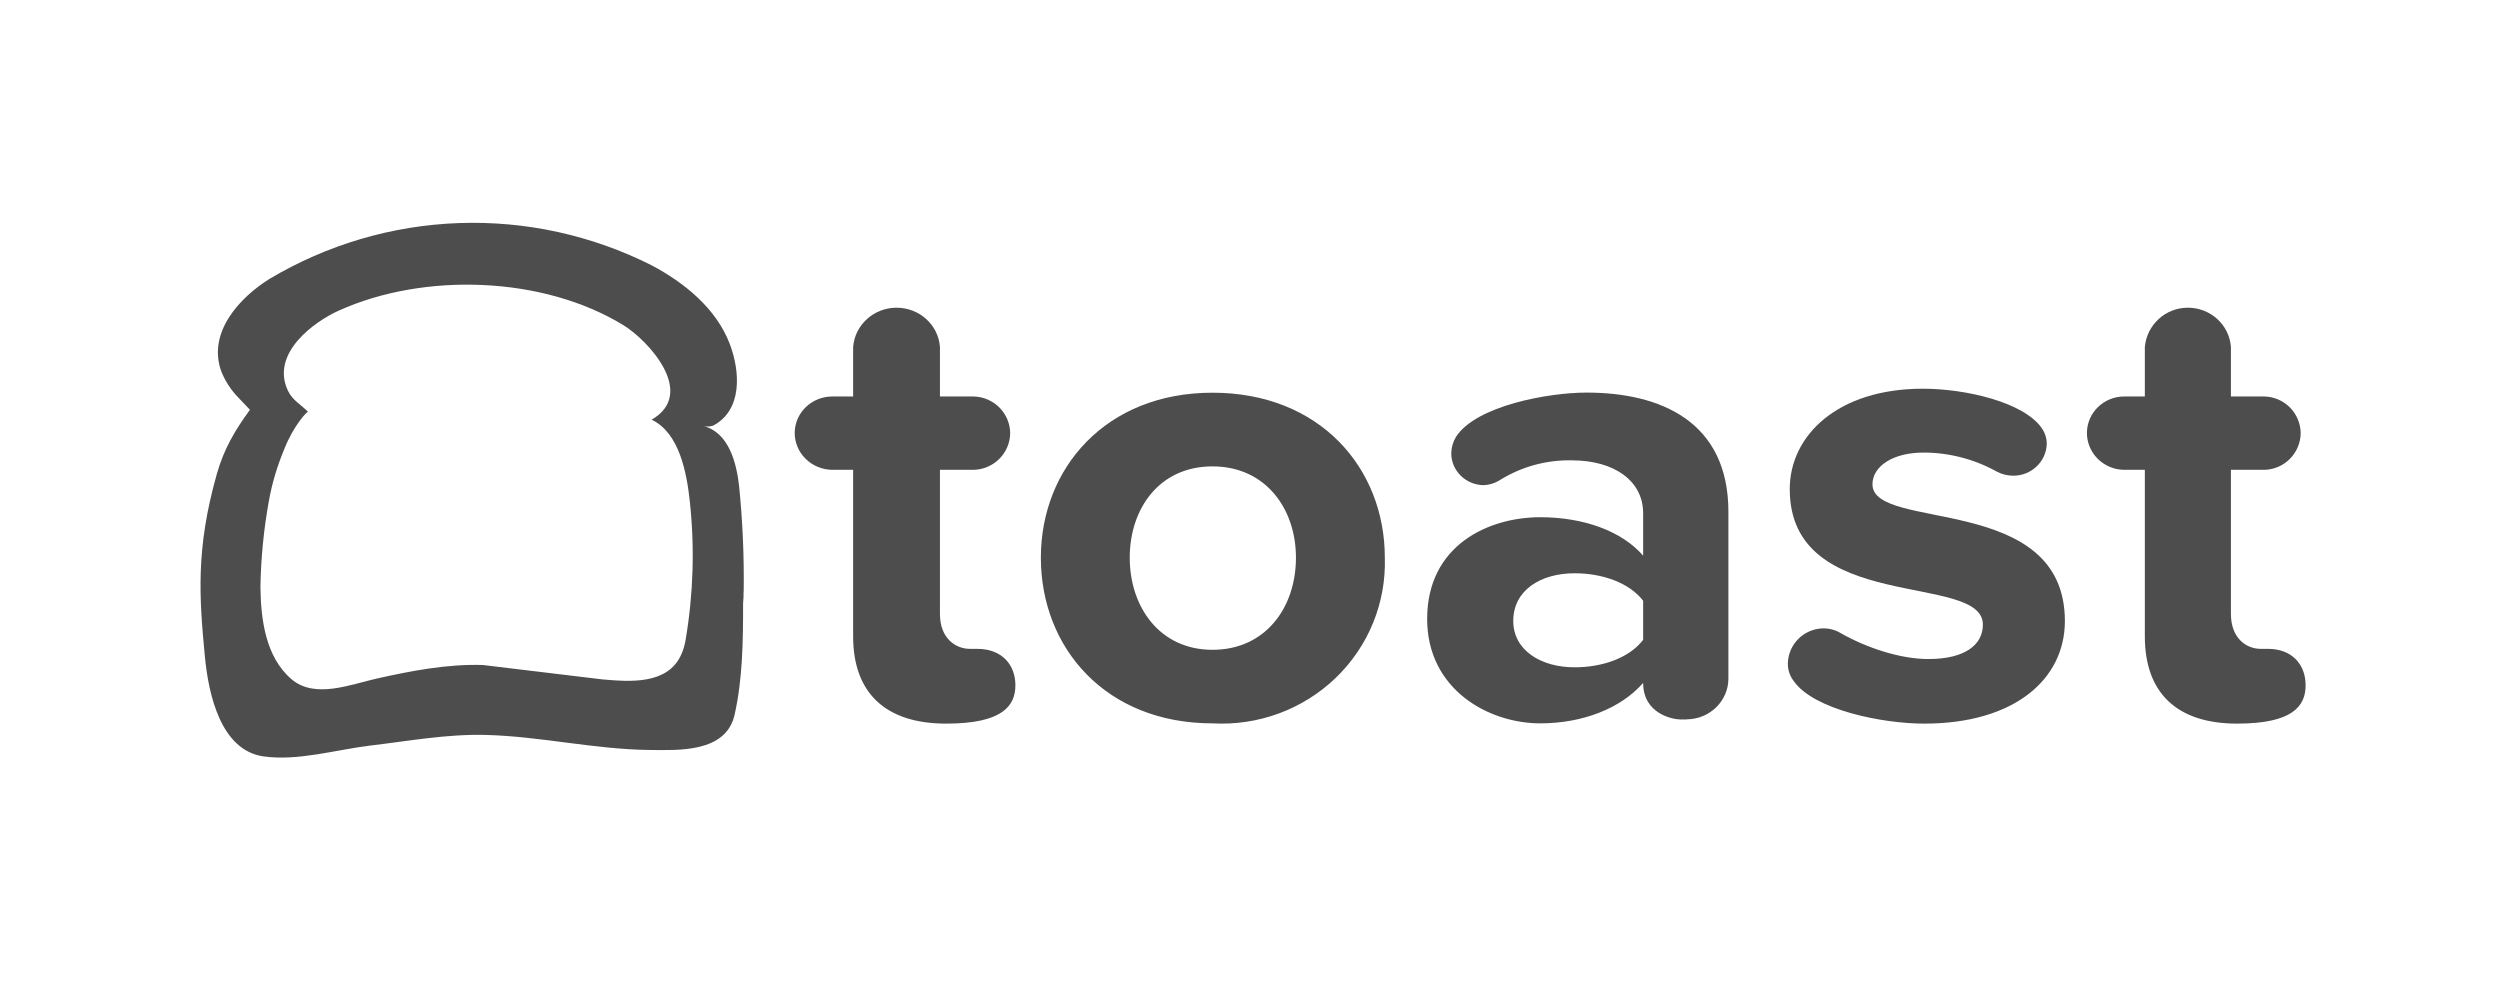
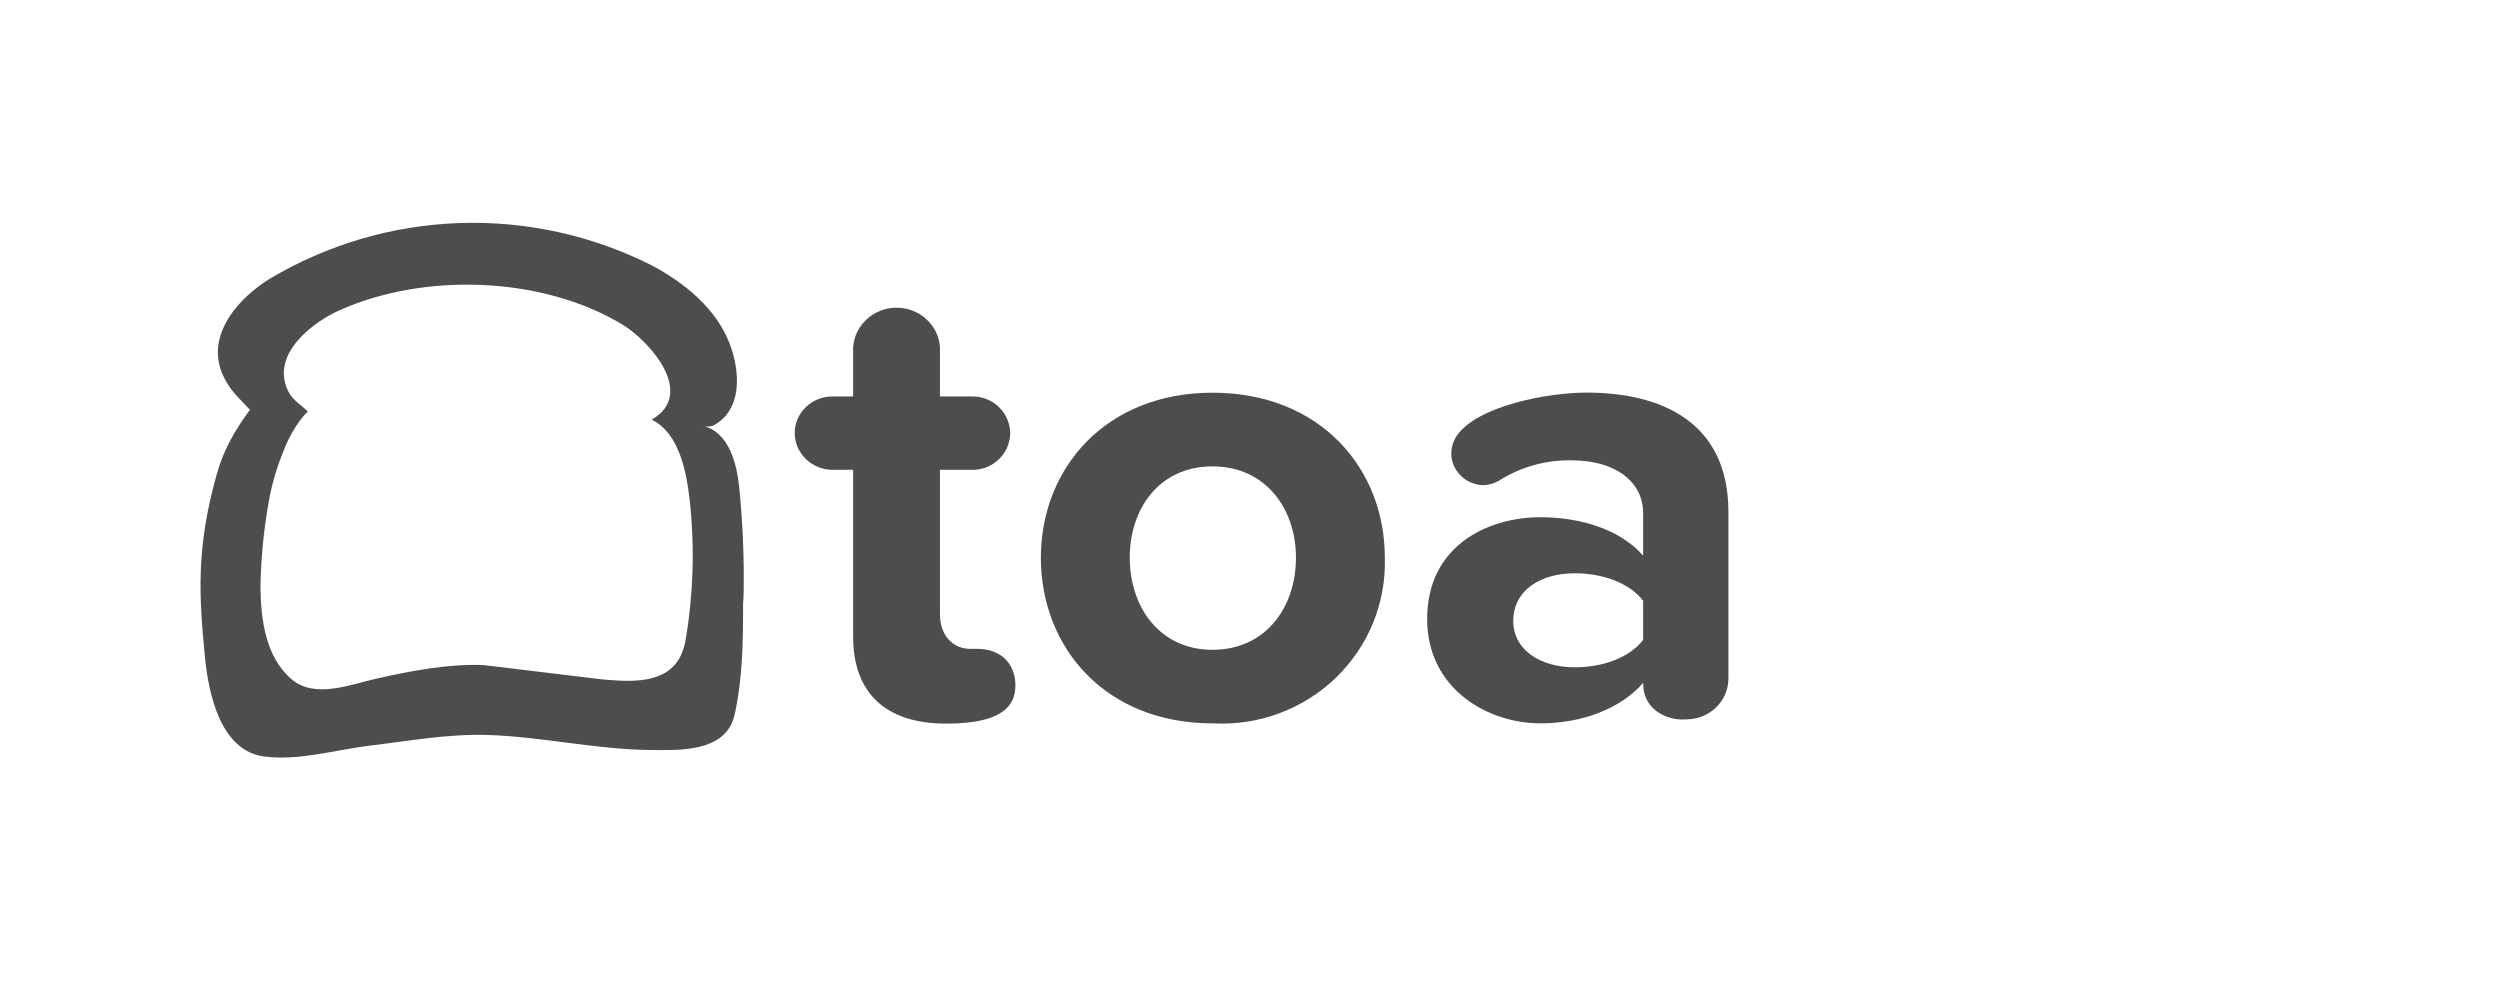
<svg xmlns="http://www.w3.org/2000/svg" width="187" height="75" viewBox="0 0 187 75" fill="none">
  <path fill-rule="evenodd" clip-rule="evenodd" d="M70.769 54.127C66.256 54.127 63.814 51.85 63.814 47.602V35.143H62.24C61.489 35.134 60.766 34.829 60.241 34.3C59.717 33.771 59.427 33.063 59.445 32.328C59.481 30.849 60.721 29.666 62.24 29.657H63.814V25.947C63.95 24.297 65.361 23.016 67.061 23.016C68.761 23.016 70.182 24.288 70.308 25.947V29.657H72.841C73.564 29.678 74.251 29.975 74.759 30.486C75.266 30.997 75.554 31.683 75.563 32.4C75.554 33.117 75.266 33.803 74.759 34.314C74.251 34.825 73.564 35.122 72.841 35.143H70.308V45.916C70.308 47.799 71.529 48.534 72.542 48.534H73.103C74.93 48.534 75.952 49.717 75.952 51.258C75.952 52.8 74.984 54.127 70.769 54.127Z" fill="#4D4D4D" />
  <path d="M90.694 54.107C82.692 54.107 77.857 48.446 77.857 41.714C77.857 35.035 82.701 29.374 90.694 29.374C98.749 29.374 103.585 35.035 103.585 41.714C103.638 43.383 103.339 45.045 102.706 46.594C102.073 48.142 101.12 49.544 99.907 50.71C98.695 51.876 97.249 52.78 95.663 53.365C94.077 53.95 92.385 54.202 90.694 54.107ZM90.694 34.885C86.711 34.885 84.504 38.051 84.504 41.714C84.504 45.376 86.72 48.605 90.694 48.605C94.668 48.605 96.937 45.438 96.937 41.714C96.937 38.051 94.668 34.885 90.694 34.885ZM126.182 53.815H125.679C125.177 53.815 122.907 53.426 122.907 51.082C121.248 52.984 118.386 54.107 115.211 54.107C111.335 54.107 106.751 51.568 106.751 46.296C106.751 40.785 111.335 38.688 115.211 38.688C118.44 38.688 121.302 39.715 122.907 41.563V38.388C122.907 35.999 120.79 34.434 117.57 34.434C115.646 34.394 113.753 34.921 112.134 35.946C111.784 36.156 111.386 36.275 110.976 36.291C109.631 36.273 108.554 35.203 108.554 33.903C108.562 33.473 108.682 33.052 108.904 32.682C110.411 30.338 115.847 29.365 118.664 29.365C124.199 29.365 129.285 31.514 129.285 38.29V50.737C129.294 52.417 127.904 53.797 126.164 53.806L126.182 53.815ZM122.907 44.934C121.849 43.571 119.839 42.881 117.776 42.881C115.255 42.881 113.192 44.138 113.192 46.446C113.192 48.64 115.255 49.914 117.776 49.914C119.839 49.914 121.849 49.233 122.907 47.862V44.934Z" fill="#4D4D4D" />
-   <path fill-rule="evenodd" clip-rule="evenodd" d="M143.935 54.127C140.769 54.127 135.685 53.087 134.178 50.954C133.882 50.568 133.721 50.102 133.73 49.618C133.748 48.922 134.036 48.261 134.533 47.772C135.03 47.284 135.697 47.008 136.393 47.001C136.859 47.001 137.308 47.127 137.702 47.368C139.612 48.453 142.132 49.296 144.24 49.296C147.01 49.296 148.32 48.211 148.32 46.723C148.32 42.77 133.873 45.979 133.873 36.586C133.873 32.579 137.451 29.075 143.836 29.075C147.001 29.075 151.333 30.07 152.696 31.988C152.957 32.341 153.098 32.768 153.099 33.207C153.054 34.533 151.942 35.591 150.588 35.582C150.167 35.583 149.751 35.481 149.378 35.286C147.698 34.348 145.805 33.854 143.881 33.852C141.567 33.852 140.061 34.892 140.061 36.227C140.061 39.786 154.453 36.819 154.453 46.454C154.453 50.81 150.678 54.127 143.935 54.127ZM167.33 54.127C162.856 54.127 160.434 51.85 160.434 47.602V35.143H158.874C158.13 35.134 157.413 34.829 156.892 34.3C156.372 33.771 156.085 33.063 156.103 32.328C156.139 30.849 157.368 29.666 158.874 29.657H160.434V25.947C160.508 25.145 160.88 24.399 161.475 23.857C162.071 23.314 162.848 23.015 163.654 23.016C165.34 23.016 166.747 24.288 166.873 25.947V29.657H169.393C170.11 29.678 170.791 29.975 171.294 30.486C171.797 30.997 172.083 31.683 172.092 32.4C172.083 33.117 171.797 33.803 171.294 34.314C170.791 34.825 170.11 35.122 169.393 35.143H166.873V45.916C166.873 47.799 168.084 48.534 169.088 48.534H169.644C171.455 48.534 172.46 49.717 172.46 51.258C172.46 52.8 171.518 54.127 167.33 54.127Z" fill="#4D4D4D" />
  <path d="M55.629 44.226C55.664 41.596 55.549 38.967 55.284 36.356C55.09 34.591 54.498 32.328 52.6 31.864C52.845 31.927 53.102 31.918 53.342 31.837C55.54 30.679 55.373 27.818 54.596 25.75C53.571 23.041 51.143 21.116 48.733 19.841C44.263 17.591 39.306 16.506 34.313 16.686C29.321 16.865 24.453 18.302 20.152 20.866C17.971 22.221 15.464 24.868 16.567 27.818C16.867 28.552 17.308 29.219 17.866 29.779L18.695 30.652C17.574 32.185 16.753 33.575 16.223 35.438C14.634 41.053 14.899 44.662 15.331 49.172C15.605 51.961 16.515 56.115 19.702 56.578C22.298 56.943 25.114 56.079 27.71 55.767C30.571 55.428 33.458 54.894 36.354 54.974C40.433 55.081 44.477 56.052 48.565 56.097C50.719 56.115 54.304 56.328 54.949 53.459C55.558 50.732 55.584 47.897 55.584 45.117C55.62 44.823 55.62 44.52 55.62 44.234L55.629 44.226ZM50.967 48.94C49.951 51.248 47.082 50.99 45.078 50.821L36.116 49.742C33.449 49.662 30.809 50.17 28.213 50.749C26.271 51.177 23.56 52.309 21.803 50.803C19.852 49.136 19.508 46.293 19.481 43.896C19.518 41.731 19.73 39.573 20.117 37.443C20.355 36.124 20.744 34.841 21.256 33.611C21.953 31.829 22.986 30.75 23.04 30.804C22.518 30.26 21.892 29.966 21.538 29.226C20.205 26.419 23.534 24.039 25.353 23.228C31.719 20.358 40.619 20.644 46.632 24.324C48.503 25.474 52.141 29.422 48.742 31.392C50.834 32.39 51.373 35.402 51.602 37.541C51.97 40.977 51.863 44.447 51.285 47.853C51.222 48.228 51.121 48.593 50.967 48.94Z" fill="#4D4D4D" />
</svg>